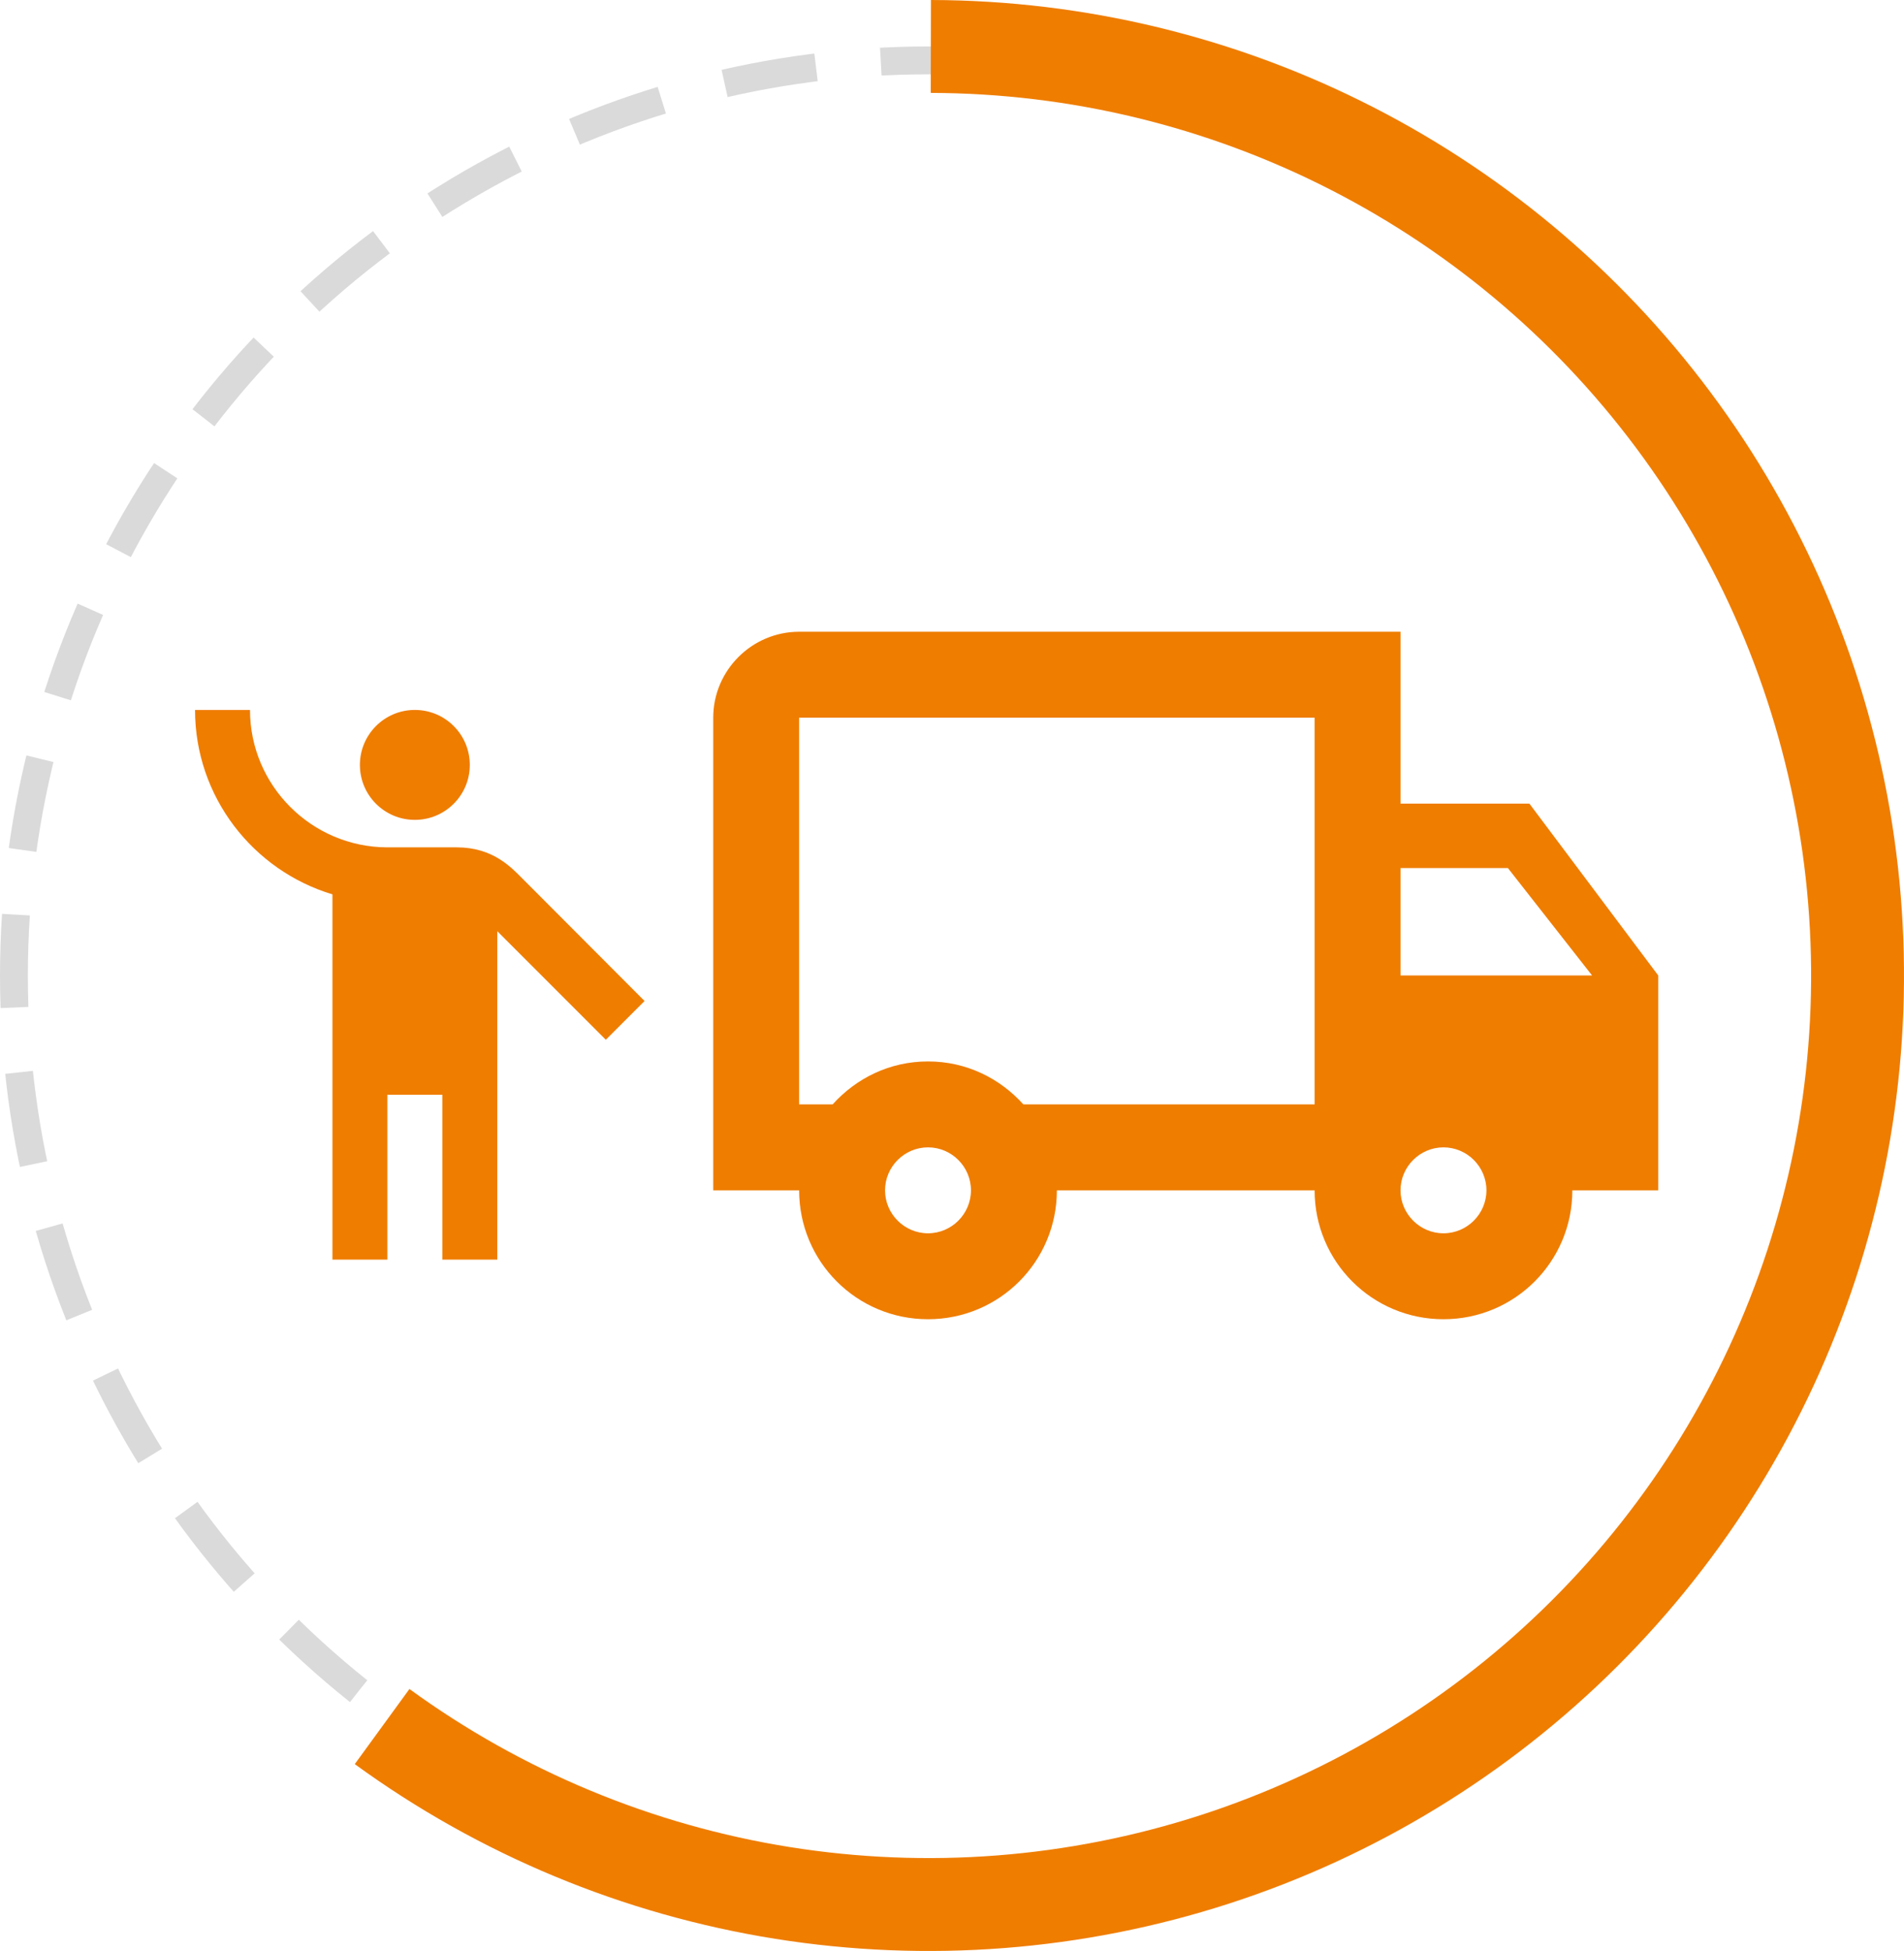
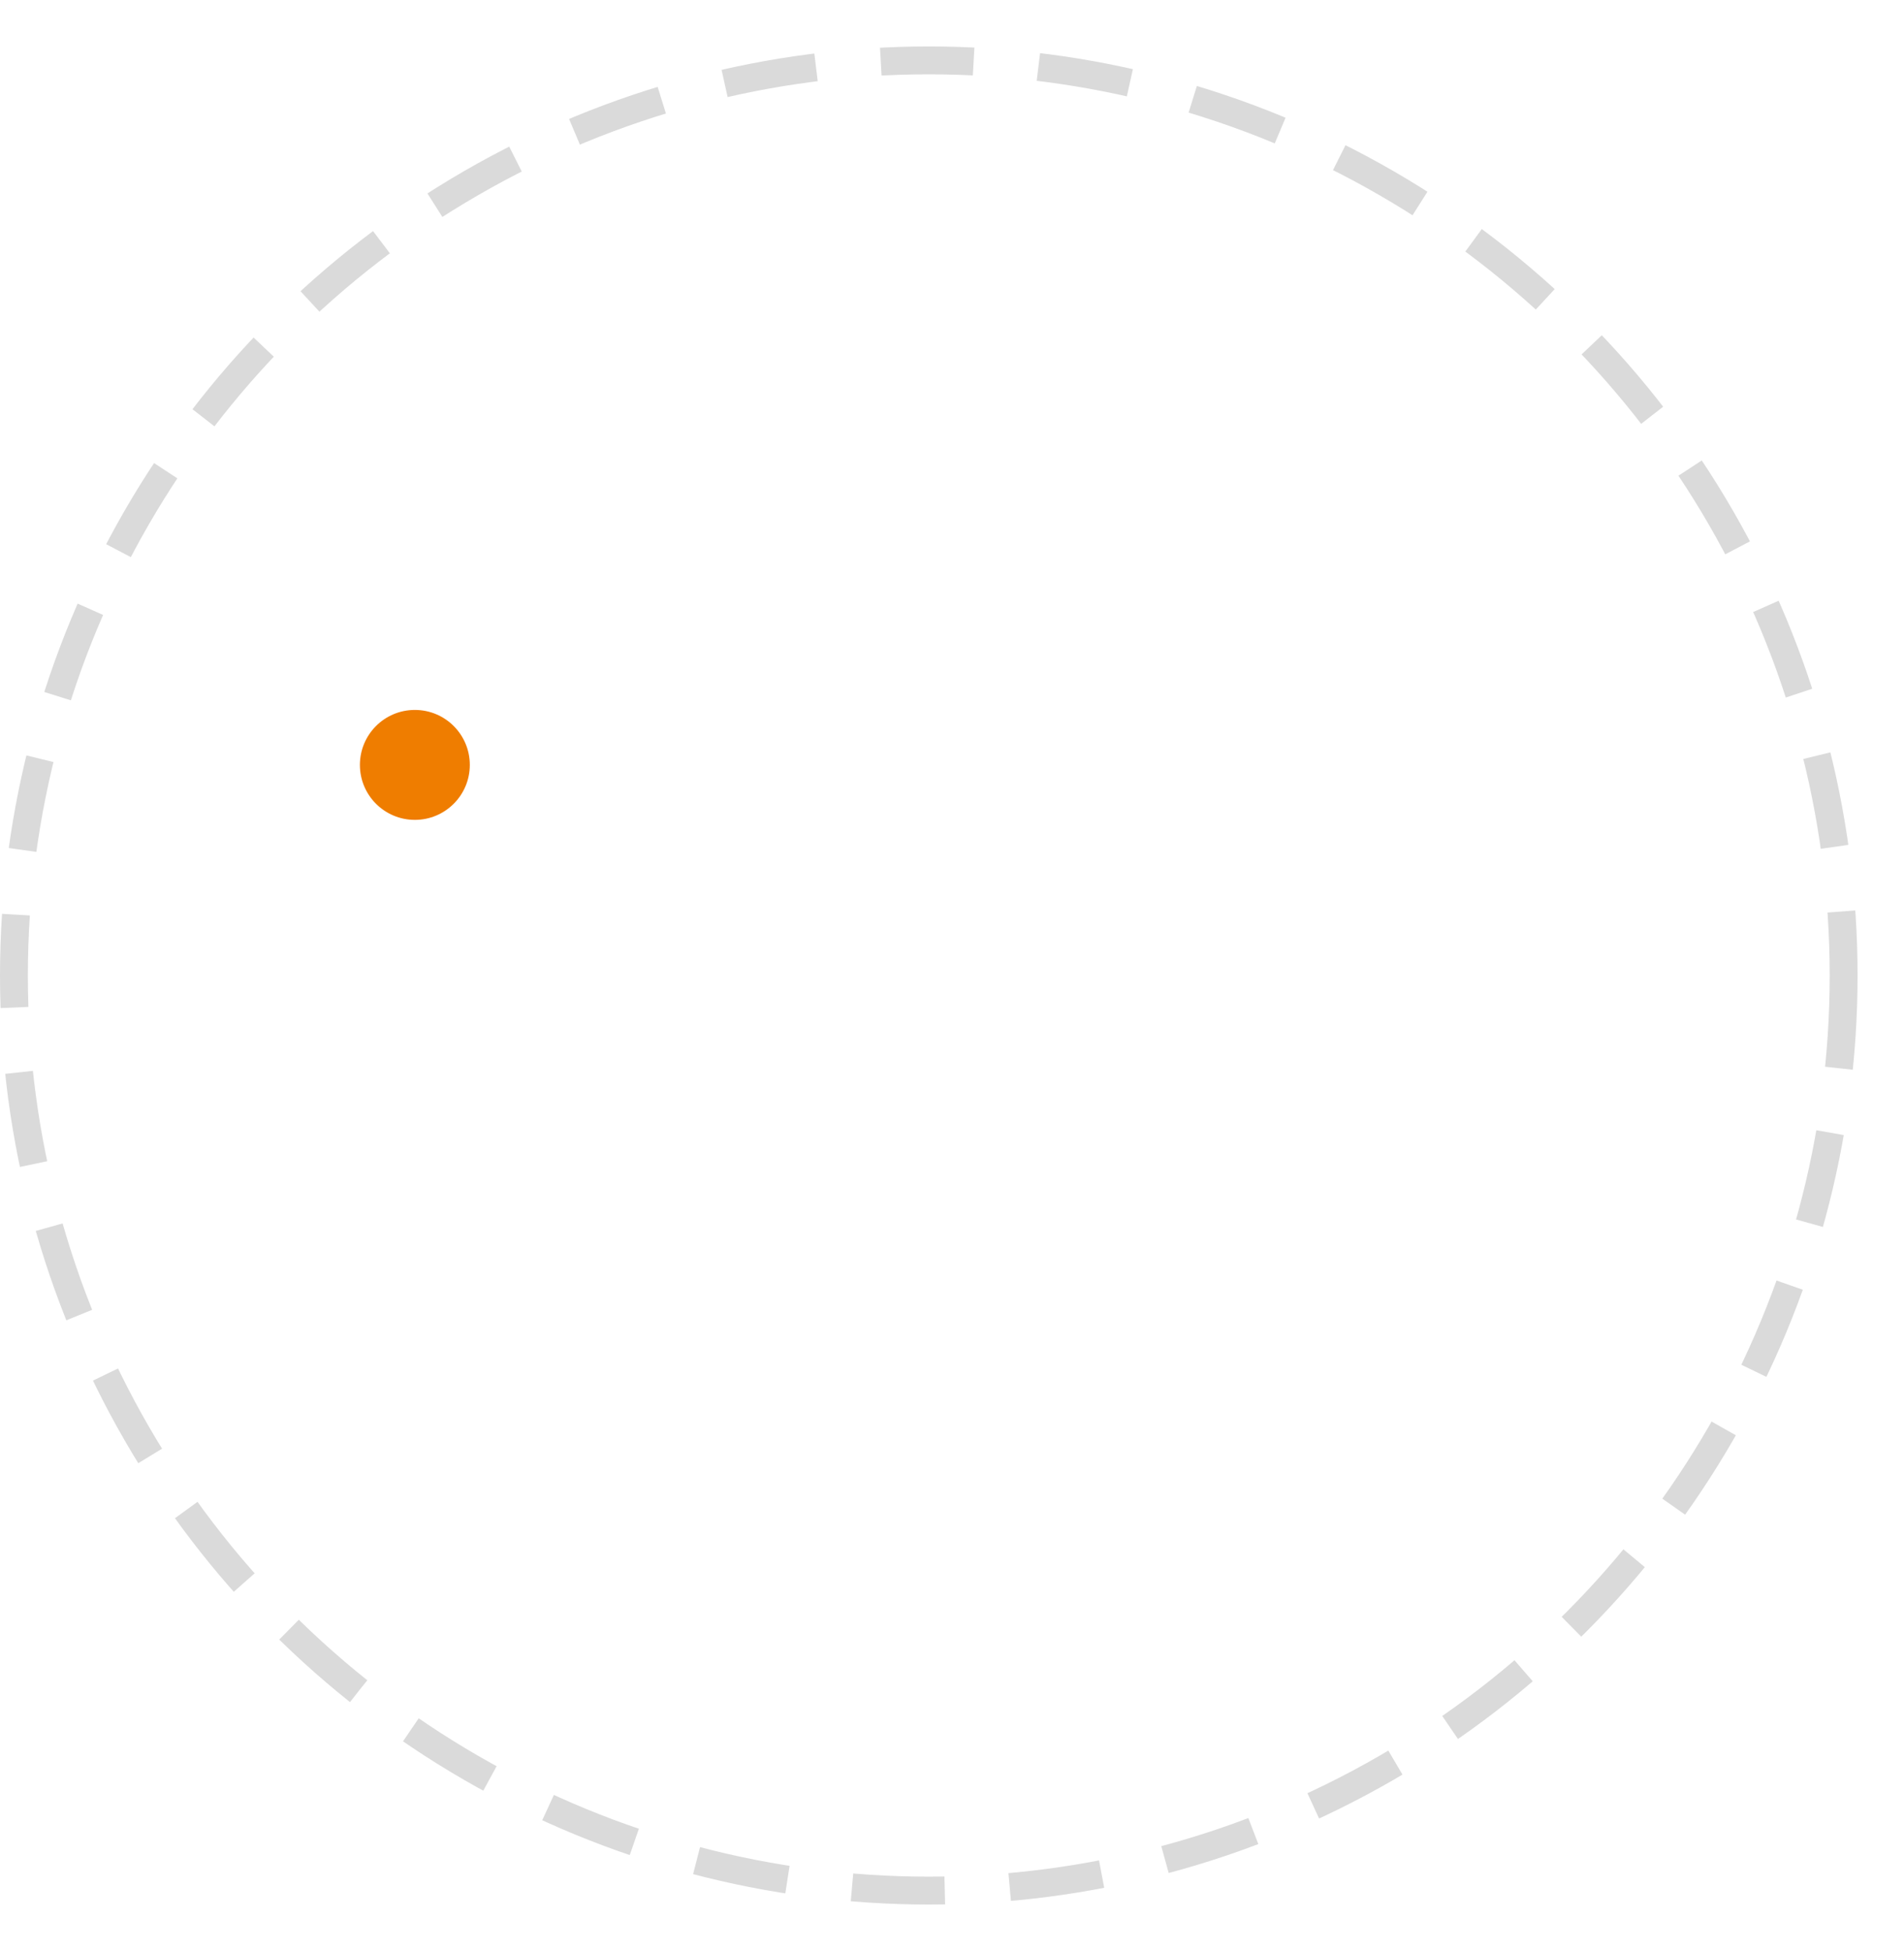
<svg xmlns="http://www.w3.org/2000/svg" width="205" height="210" viewBox="0 0 205 210" fill="none">
-   <path d="M164.667 86.5H150.792V68H86.042C80.954 68 76.792 72.162 76.792 77.25V128.125H86.042C86.042 135.802 92.239 142 99.917 142C107.594 142 113.792 135.802 113.792 128.125H141.542C141.542 135.802 147.739 142 155.417 142C163.094 142 169.292 135.802 169.292 128.125H178.542V105L164.667 86.5ZM162.354 93.438L171.419 105H150.792V93.438H162.354ZM99.917 132.75C97.373 132.75 95.292 130.669 95.292 128.125C95.292 125.581 97.373 123.5 99.917 123.5C102.46 123.5 104.542 125.581 104.542 128.125C104.542 130.669 102.46 132.75 99.917 132.75ZM110.184 118.875C107.64 116.054 104.033 114.25 99.917 114.25C95.8 114.25 92.193 116.054 89.649 118.875H86.042V77.25H141.542V118.875H110.184ZM155.417 132.75C152.873 132.75 150.792 130.669 150.792 128.125C150.792 125.581 152.873 123.5 155.417 123.5C157.96 123.5 160.042 125.581 160.042 128.125C160.042 130.669 157.96 132.75 155.417 132.75Z" fill="#EF7D00" />
  <path d="M44.667 88.25C47.934 88.25 50.583 85.601 50.583 82.333C50.583 79.066 47.934 76.416 44.667 76.416C41.399 76.416 38.75 79.066 38.75 82.333C38.75 85.601 41.399 88.25 44.667 88.25Z" fill="#EF7D00" />
-   <path d="M56.175 94.492C55.021 93.338 53.039 91.208 49.193 91.208C48.572 91.208 44.992 91.208 41.679 91.208C33.543 91.179 26.917 84.552 26.917 76.416H21C21 85.765 27.242 93.693 35.792 96.267V135.583H41.708V117.833H47.625V135.583H53.542V100.231L65.227 111.917L69.398 107.745L56.175 94.492Z" fill="#EF7D00" />
  <circle cx="100" cy="105" r="98.5" stroke="#DADADA" stroke-width="3" stroke-dasharray="10 7" />
-   <path d="M41.141 185.843C53.895 195.129 68.665 201.265 84.243 203.751C99.822 206.237 115.768 205.001 130.778 200.146C145.788 195.29 159.437 186.952 170.608 175.813C181.779 164.674 190.157 151.05 195.056 136.054C199.955 121.058 201.237 105.116 198.796 89.53C196.356 73.944 190.262 59.157 181.014 46.376C171.766 33.596 159.625 23.184 145.583 15.993C131.541 8.802 115.998 5.035 100.222 5" stroke="#EF7D00" stroke-width="10" />
</svg>